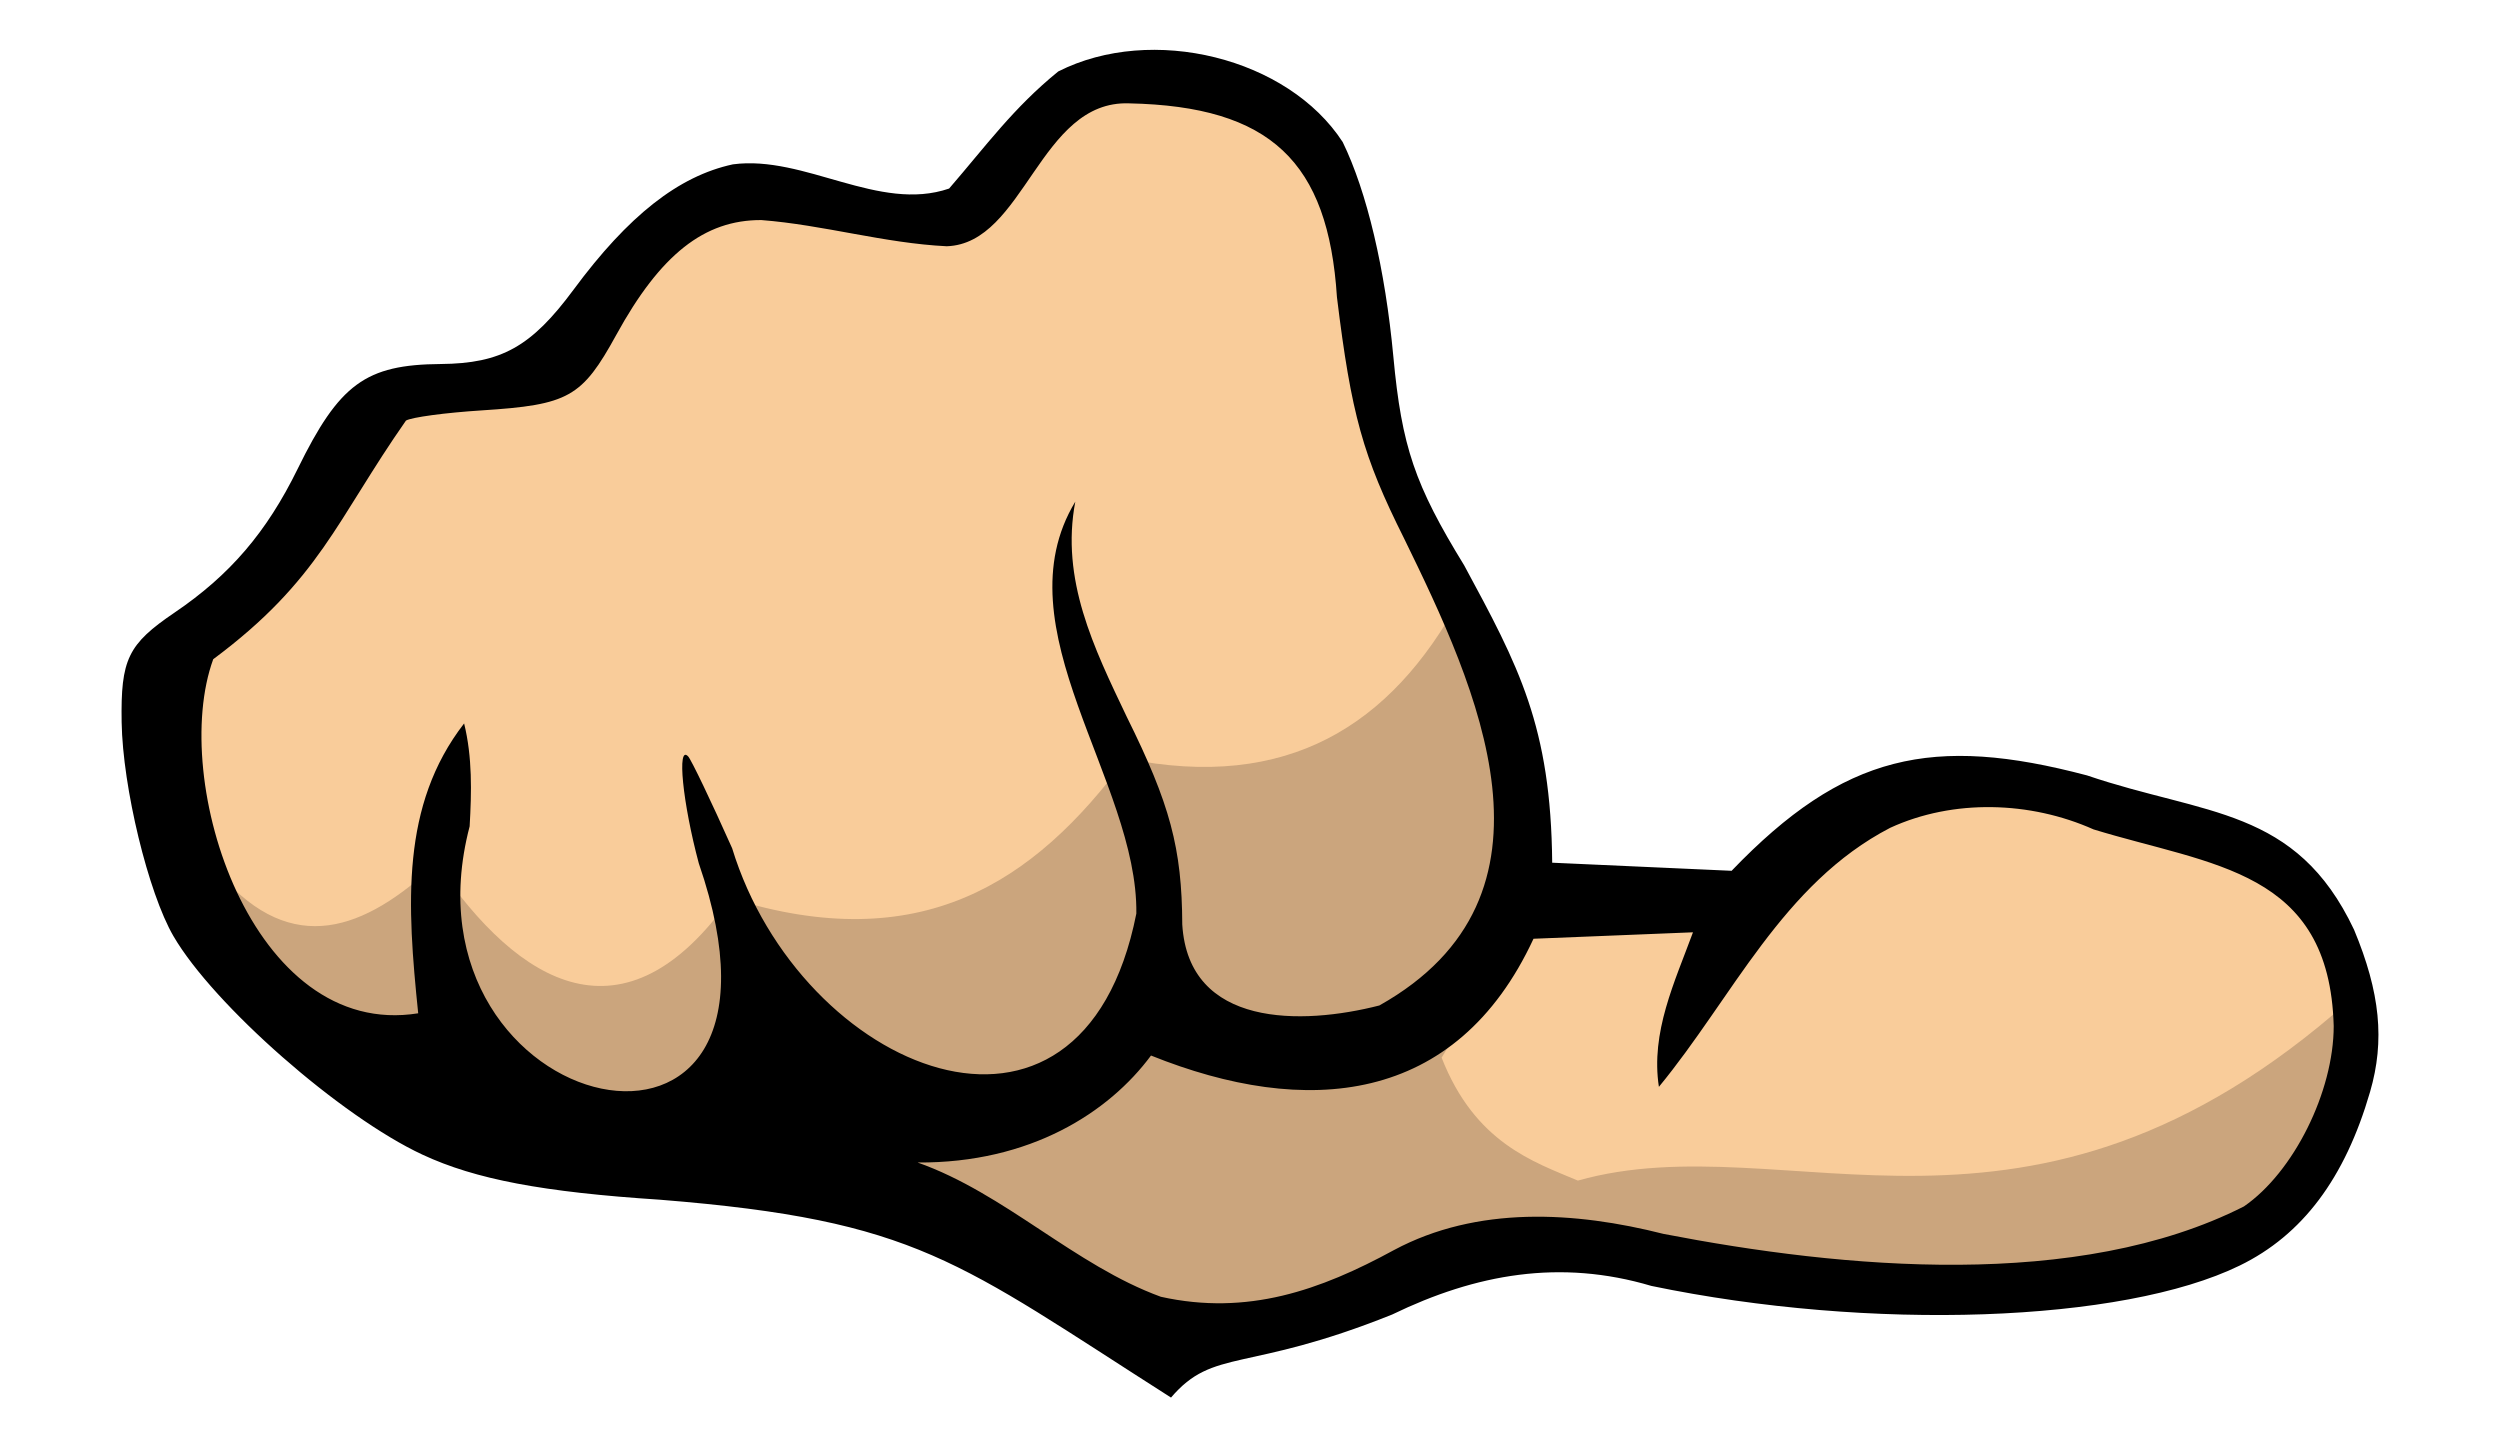
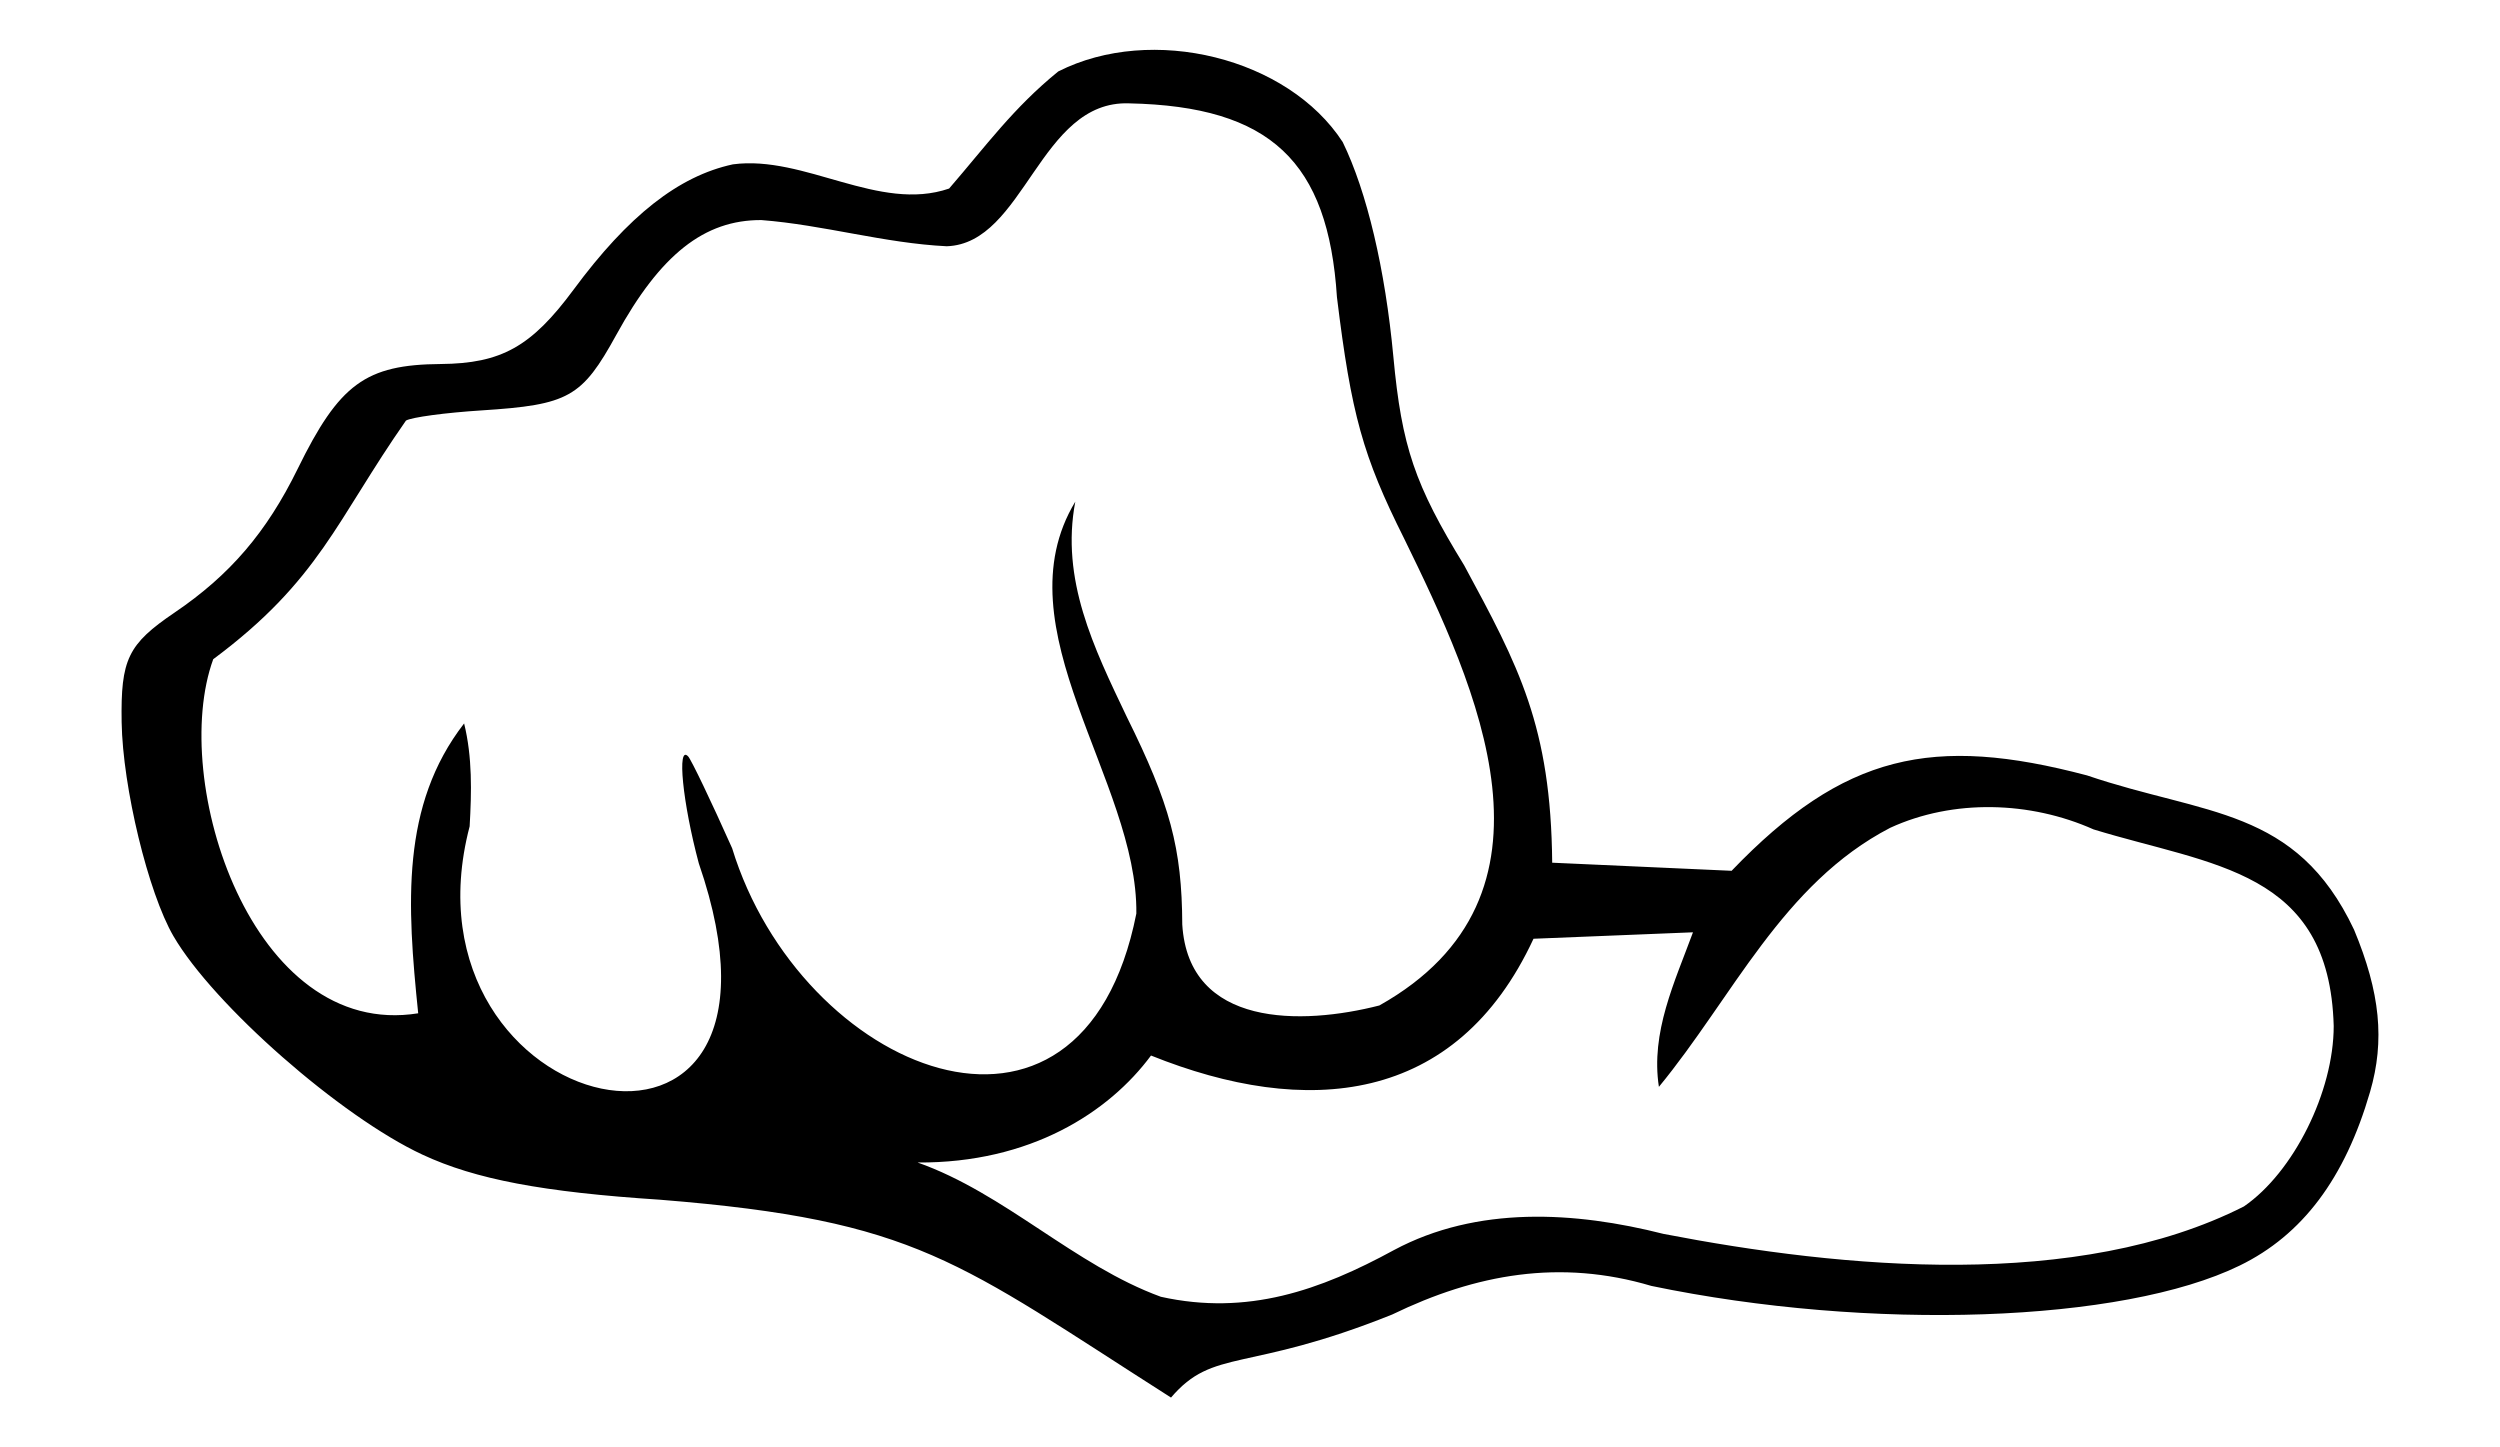
<svg xmlns="http://www.w3.org/2000/svg" xmlns:ns1="http://sodipodi.sourceforge.net/DTD/sodipodi-0.dtd" xmlns:ns2="http://www.inkscape.org/namespaces/inkscape" id="svg2" ns1:docname="thumb.svg" ns2:export-filename="E:\Vektorgrafiken\myOwn\Sonstige\thumb.png" viewBox="0 0 380 220" ns1:version="0.32" ns2:export-xdpi="90" version="1.0" ns2:export-ydpi="90" ns2:version="0.44.1" ns1:docbase="E:\Vektorgrafiken\myOwn\Sonstige">
  <ns1:namedview id="base" bordercolor="#666666" ns2:pageshadow="2" ns2:window-y="-4" pagecolor="#ffffff" ns2:window-height="744" width="380px" ns2:zoom="0.98994949" ns2:window-x="-4" height="220px" borderopacity="1.0" ns2:current-layer="layer1" ns2:cx="197.26465" ns2:cy="117.32928" ns2:window-width="1280" ns2:pageopacity="0.0" ns2:document-units="px" />
  <g id="layer1" ns2:label="Ebene 1" ns2:groupmode="layer">
    <g id="g3742" transform="translate(-61.836 -214.13)">
-       <path id="path1968" ns1:nodetypes="ccccccccccccc" style="fill-rule:evenodd;fill:#f9cc9a" d="m88.388 312.93c-3.676 81.85 59.682 72.72 109.6 81.82 10.02 9.92 23.07 22.06 42.35 23.33 21.15-3.98 36.55-6.97 63.21-15.75 96.43 14.18 121.14-0.97 114.44-43.32-6.25-14.71-57.53-42.02-88.68-9.21l-32.83 0.51c-1.21-20.6-4.64-34.08-22.55-66.91-2.45-26.19-10.65-56.7-33.01-57.85-15.22-1.03-22.44 9.58-31.03 18.52-13.44 0.31-26.48 0.42-39.68-0.84-14.31 4.88-22.27 30.61-46.97 30.81-12.84 8.08-23.251 25.86-34.852 38.89z" />
-       <path id="path2855" ns1:nodetypes="ccccccccccccc" style="opacity:0.64;fill-rule:evenodd;fill:#b18e6c" d="m95.344 347.11c10.946 12.51 21.886 8.51 32.826-1.77 12.59 18.65 28.61 28.07 44.7 5.31 28.74 9.04 46.08-2.18 60.11-21.22 24.55 5 40.33-5.03 50.76-24.24 18.22 26.49 10.32 48.54-2.78 69.7 5.08 12.98 13.98 15.84 20.71 18.69 31.94-9 68.21 16.15 117.17-27.28 4.85 28.61-14.58 34.95-33.33 41.92-31.24 4.5-61.62 0.33-91.92-4.54l-53.04 15.66-54.55-28.79c-41.07-0.16-88.444-5.37-90.656-43.44z" />
      <path id="path1948" ns1:nodetypes="csssssssccccscccccssccccccccccccccccccscccccccccccsscccccc" style="fill:black" d="m162.2 396.49c-17.84-1.16-28.09-3.1-36.14-6.85-12.42-5.77-31.76-22.75-37.861-33.22-3.828-6.58-7.716-22.63-7.874-32.51-0.153-9.58 0.943-11.85 8.049-16.67 8.401-5.69 13.986-12.21 18.706-21.84 6.33-12.92 10.33-15.85 21.75-15.94 9.21-0.08 13.77-2.63 20.18-11.29 8.32-11.26 15.97-17.28 24.23-19.06 10.87-1.45 22.21 7.34 32.86 3.68 5.66-6.55 9.78-12.27 16.59-17.8 14.23-7.21 34.94-2.08 43.24 10.74 3.68 7.56 6.46 19.32 7.7 32.64 1.27 13.63 3.25 19.46 10.76 31.69 8.29 15.34 13.19 24.46 13.38 45.2l27.27 1.23c17.08-17.79 30.59-20.69 54.02-14.5 17.95 6.11 31.77 4.79 40.59 23.45 3.98 9.55 4.7 16.87 2.44 24.64-3.82 13.16-10.28 21.77-19.83 26.42-17.81 8.69-56.13 10.01-89.41 3.09-13.87-4.12-26.66-1.83-39.41 4.35-22.22 8.92-27.12 5.01-33.61 12.62-32.52-20.73-38.5-26.93-77.63-30.07zm111.52 7.65c12.65-6.77 27.51-5.87 40.96-2.46 27.34 5.29 62.98 8.62 88.23-4.17 7.55-5.19 13.65-17.44 13.65-27.43-0.65-23.75-18.44-24.34-36.5-29.88-9.61-4.29-21.31-4.66-30.92-0.24-16.36 8.49-23.96 25.79-35.15 39.37-1.28-8.29 2.41-15.95 5.18-23.49l-24.24 0.98c-11.77 25.37-34.62 27.21-58.14 17.75-6.39 8.63-18.33 16.37-35.48 16.26 13.25 4.67 23.87 15.63 36.98 20.41 13.16 2.92 24.22-0.99 35.43-7.1zm-105.66-58.76c-2.47-9.22-3.36-18.15-1.62-16.27 0.48 0.52 3.49 6.8 6.68 13.95 10.35 33.82 53.11 52 61.44 9.93 0.26-20.13-20.89-43.39-9.28-62.61-2.25 11.85 2.8 22.18 7.81 32.68 6.6 13.29 8.4 20 8.45 31.6 0.96 15.68 18.2 15.32 29.96 12.3 29.66-16.66 14.82-48.34 3.74-71.02-6.25-12.48-8.01-18.82-10.19-36.65-1.33-20.59-10.07-29-31.59-29.45-13.64-0.5-15.88 21.33-27.72 21.72-9.5-0.46-18.72-3.25-28.18-3.98-8.68-0.04-15.36 5.25-22.05 17.45-5.23 9.51-7.22 10.63-20.47 11.48-5.51 0.35-10.69 1.05-11.5 1.55-10.59 15.14-13.12 24.24-29.295 36.27-6.715 18.45 5.865 57.9 31.155 53.82-1.7-16.53-2.67-31.59 6.98-44.06 1.26 5.13 1.14 10.4 0.84 15.64-11.7 44.69 53.49 59.74 34.84 5.65z" />
    </g>
  </g>
</svg>